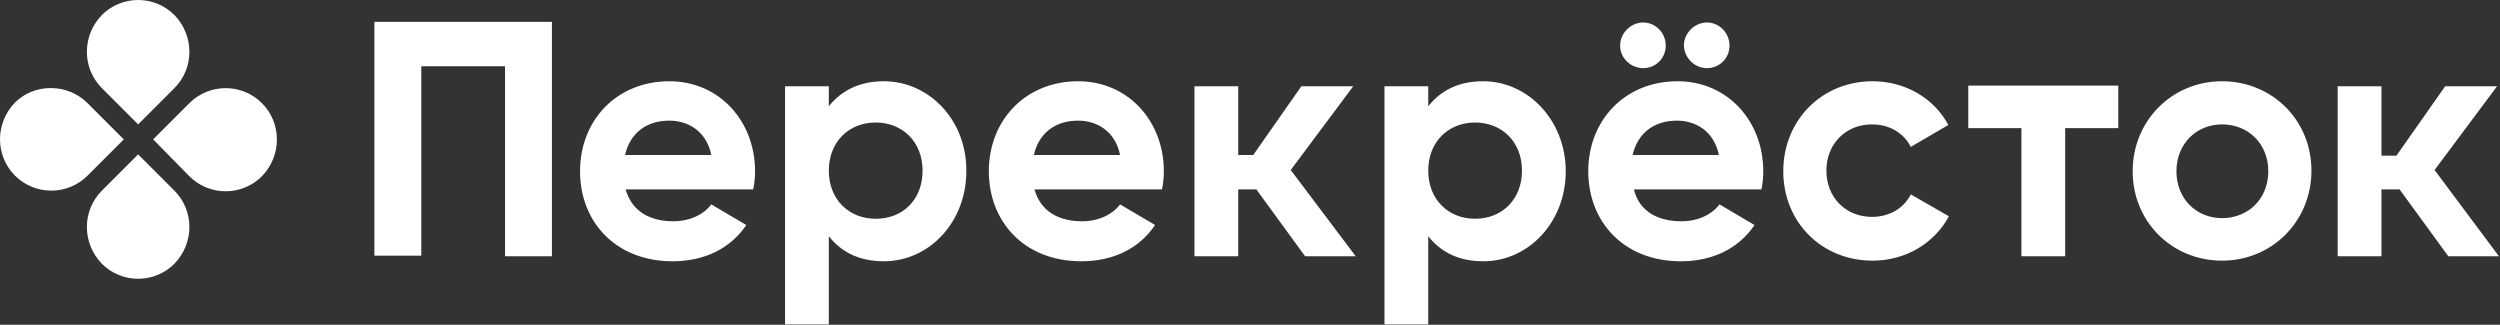
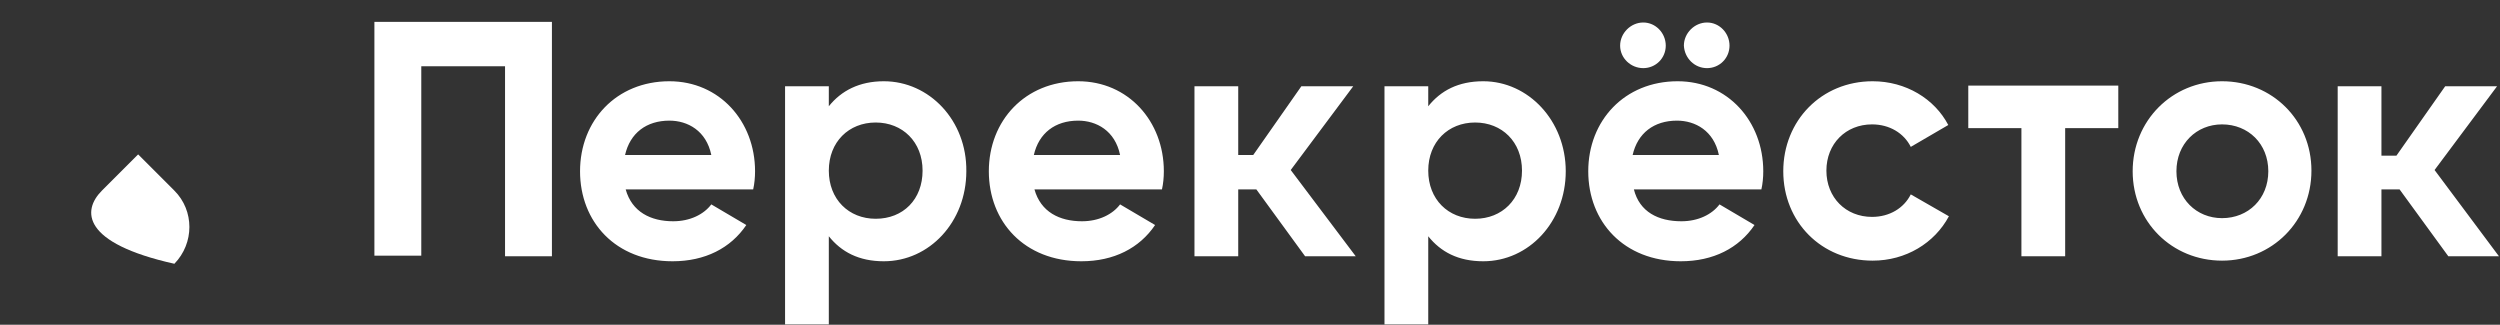
<svg xmlns="http://www.w3.org/2000/svg" width="793" height="103" viewBox="0 0 793 103" fill="none">
  <rect x="0" y="0" width="793" height="103" fill="#333333" stroke="none" />
-   <path d="M55.316 27.956L43.816 39.455L32.317 27.956C25.973 21.611 25.973 11.301 32.317 4.758C38.661 -1.586 48.971 -1.586 55.316 4.758C61.66 11.301 61.66 21.611 55.316 27.956Z" fill="white" />
-   <path d="M32.317 60.471L43.816 48.971L55.316 60.471C61.66 66.815 61.66 77.125 55.316 83.668C48.971 90.013 38.661 90.013 32.317 83.668C25.973 77.125 25.973 66.815 32.317 60.471Z" fill="white" />
-   <path d="M60.075 55.911L48.575 44.214L60.075 32.714C66.419 26.37 76.729 26.37 83.073 32.714C89.418 39.059 89.418 49.368 83.073 55.911C76.729 62.256 66.419 62.256 60.075 55.911Z" fill="white" />
-   <path d="M27.757 32.714L39.257 44.213L27.757 55.713C21.413 62.057 11.103 62.057 4.758 55.713C-1.586 49.368 -1.586 39.058 4.758 32.516C10.905 26.369 21.413 26.369 27.757 32.714Z" fill="white" />
+   <path d="M32.317 60.471L43.816 48.971L55.316 60.471C61.66 66.815 61.66 77.125 55.316 83.668C25.973 77.125 25.973 66.815 32.317 60.471Z" fill="white" />
  <path d="M671.923 40.644H655.07V81.289H641.192V40.644H624.339V27.162H671.923V40.644ZM198.464 60.075H238.91C239.307 58.29 239.505 56.307 239.505 54.325C239.505 38.464 228.204 25.774 212.343 25.774C195.49 25.774 183.991 38.265 183.991 54.325C183.991 70.384 195.292 82.875 213.334 82.875C223.644 82.875 231.773 78.712 236.729 71.376L225.627 64.833C223.247 68.005 218.886 70.186 213.532 70.186C206.395 70.186 200.447 67.212 198.464 60.075ZM198.266 49.17C199.852 42.23 205.007 38.265 212.343 38.265C218.092 38.265 224.04 41.438 225.627 49.17H198.266ZM280.348 25.774C272.616 25.774 266.866 28.748 262.901 33.705V27.361H249.022V102.9H262.901V74.944C266.866 79.901 272.417 82.875 280.348 82.875C294.821 82.875 306.519 70.384 306.519 54.325C306.717 38.265 294.821 25.774 280.348 25.774ZM277.77 69.393C269.245 69.393 262.901 63.247 262.901 54.127C262.901 45.006 269.245 38.86 277.77 38.86C286.296 38.86 292.64 45.006 292.64 54.127C292.64 63.247 286.494 69.393 277.77 69.393ZM328.13 60.075H368.576C368.973 58.29 369.171 56.307 369.171 54.325C369.171 38.464 357.87 25.774 342.009 25.774C325.156 25.774 313.657 38.265 313.657 54.325C313.657 70.384 324.958 82.875 343 82.875C353.31 82.875 361.439 78.712 366.395 71.376L355.292 64.833C352.913 68.005 348.551 70.186 343.198 70.186C336.061 70.186 330.113 67.212 328.13 60.075ZM327.932 49.17C329.518 42.23 334.673 38.265 342.009 38.265C347.758 38.265 353.706 41.438 355.292 49.17H327.932ZM470.485 25.774C462.554 25.774 457.003 28.748 453.038 33.705V27.361H439.159V102.9H453.038V74.944C457.003 79.901 462.554 82.875 470.485 82.875C484.958 82.875 496.656 70.384 496.656 54.325C496.656 38.265 484.76 25.774 470.485 25.774ZM467.907 69.393C459.382 69.393 453.038 63.247 453.038 54.127C453.038 45.006 459.382 38.86 467.907 38.86C476.433 38.86 482.777 45.006 482.777 54.127C482.777 63.247 476.433 69.393 467.907 69.393ZM518.267 60.075H558.713C559.11 58.29 559.308 56.307 559.308 54.325C559.308 38.464 548.007 25.774 532.146 25.774C515.293 25.774 503.794 38.265 503.794 54.325C503.794 70.384 515.095 82.875 533.137 82.875C543.447 82.875 551.576 78.712 556.532 71.376L545.429 64.833C543.05 68.005 538.688 70.186 533.335 70.186C525.999 70.186 520.051 67.212 518.267 60.075ZM521.241 21.611C525.206 21.611 528.379 18.439 528.379 14.473C528.379 10.508 525.206 7.137 521.241 7.137C517.276 7.137 513.905 10.508 513.905 14.473C513.905 18.439 517.276 21.611 521.241 21.611ZM517.871 49.17C519.457 42.23 524.612 38.265 531.947 38.265C537.697 38.265 543.645 41.438 545.231 49.17H517.871ZM541.464 21.611C545.429 21.611 548.602 18.439 548.602 14.473C548.602 10.508 545.429 7.137 541.464 7.137C537.499 7.137 534.128 10.508 534.128 14.473C534.327 18.439 537.499 21.611 541.464 21.611ZM594.005 82.677C604.513 82.677 613.633 77.125 618.193 68.6L606.099 61.661C603.918 66.022 599.358 68.798 593.806 68.798C585.479 68.798 579.333 62.652 579.333 54.127C579.333 45.601 585.479 39.455 593.806 39.455C599.358 39.455 603.918 42.23 606.099 46.592L617.995 39.653C613.633 31.326 604.513 25.774 594.005 25.774C577.747 25.774 565.653 38.265 565.653 54.325C565.653 70.384 577.747 82.677 594.005 82.677ZM704.835 82.677C720.697 82.677 733.187 70.186 733.187 54.127C733.187 38.067 720.697 25.774 704.835 25.774C688.974 25.774 676.483 38.265 676.483 54.325C676.483 70.384 688.974 82.677 704.835 82.677ZM704.835 69.195C696.706 69.195 690.362 63.048 690.362 54.325C690.362 45.601 696.706 39.455 704.835 39.455C713.162 39.455 719.507 45.601 719.507 54.325C719.507 63.048 713.162 69.195 704.835 69.195ZM413.979 81.289H430.039L409.419 53.928L429.246 27.361H412.79L397.523 49.17H392.765V27.361H378.886V81.289H392.765V60.075H398.514L413.979 81.289ZM776.608 81.289H792.667L772.246 53.928L792.072 27.361H775.616L760.151 49.368H755.393V27.361H741.514V81.289H755.393V60.075H761.143L776.608 81.289ZM174.87 6.939H118.761V81.091H133.631V21.016H160.199V81.289H175.069V6.939H174.87Z" fill="white" />
</svg>